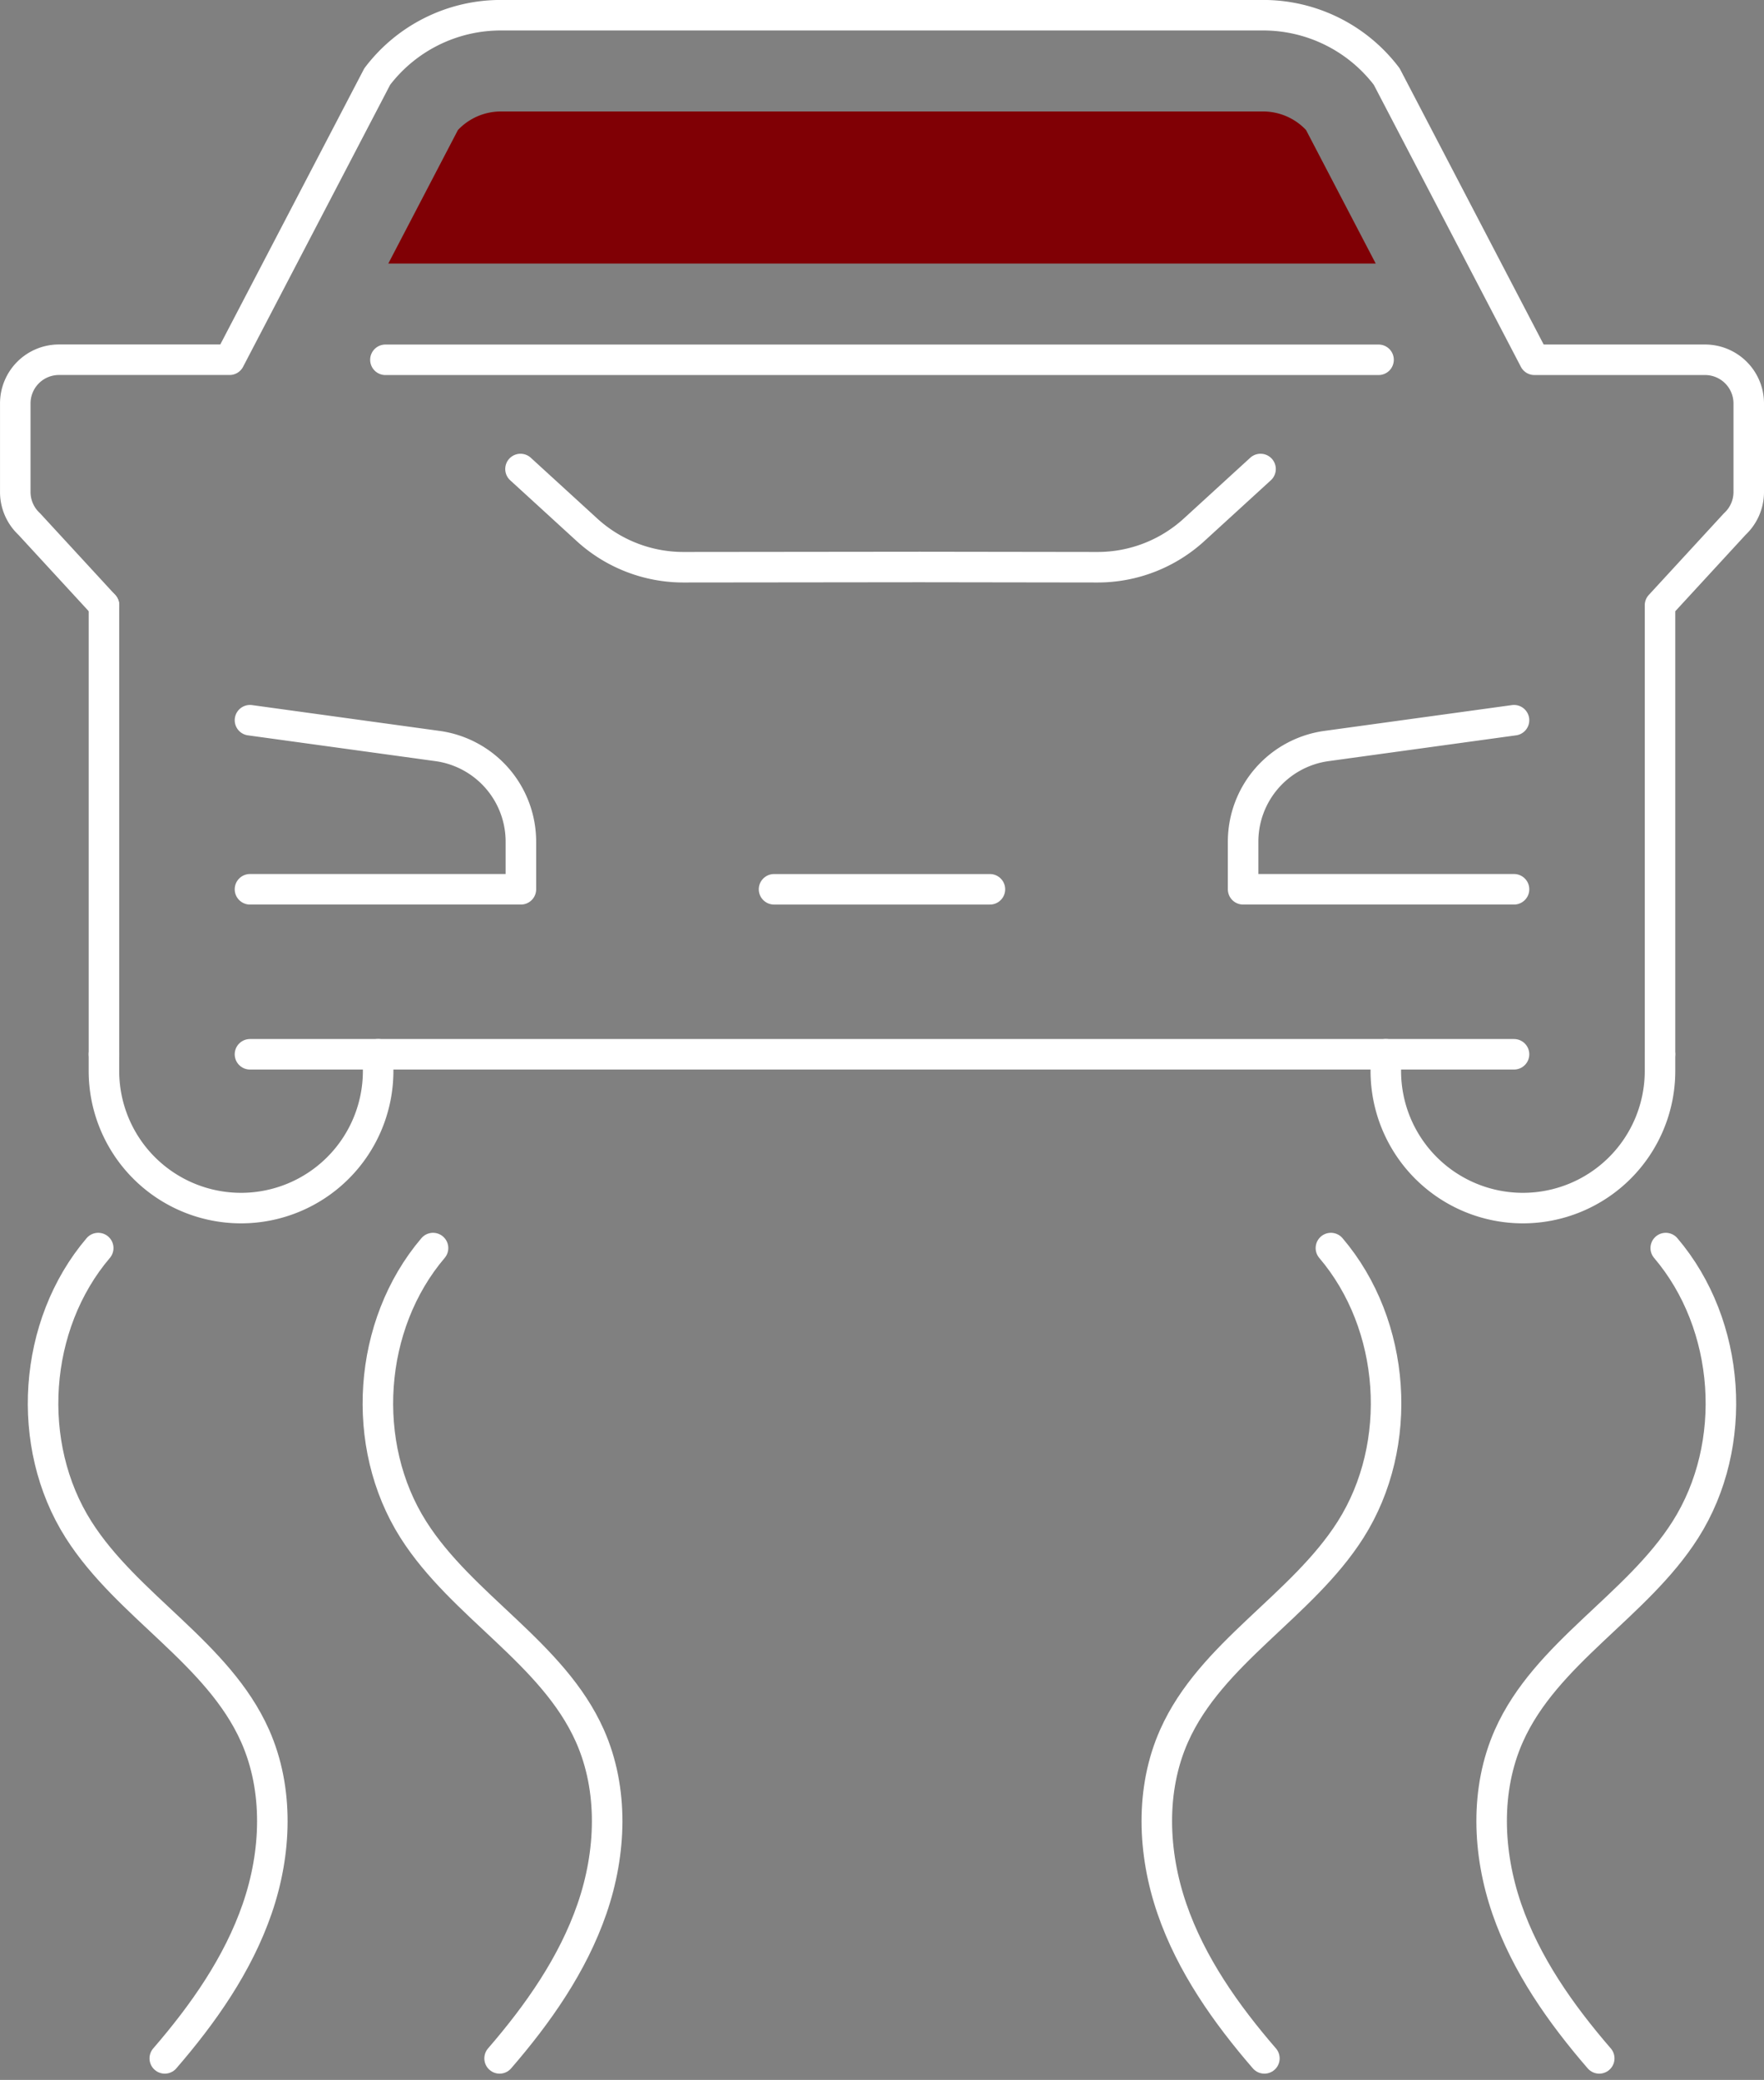
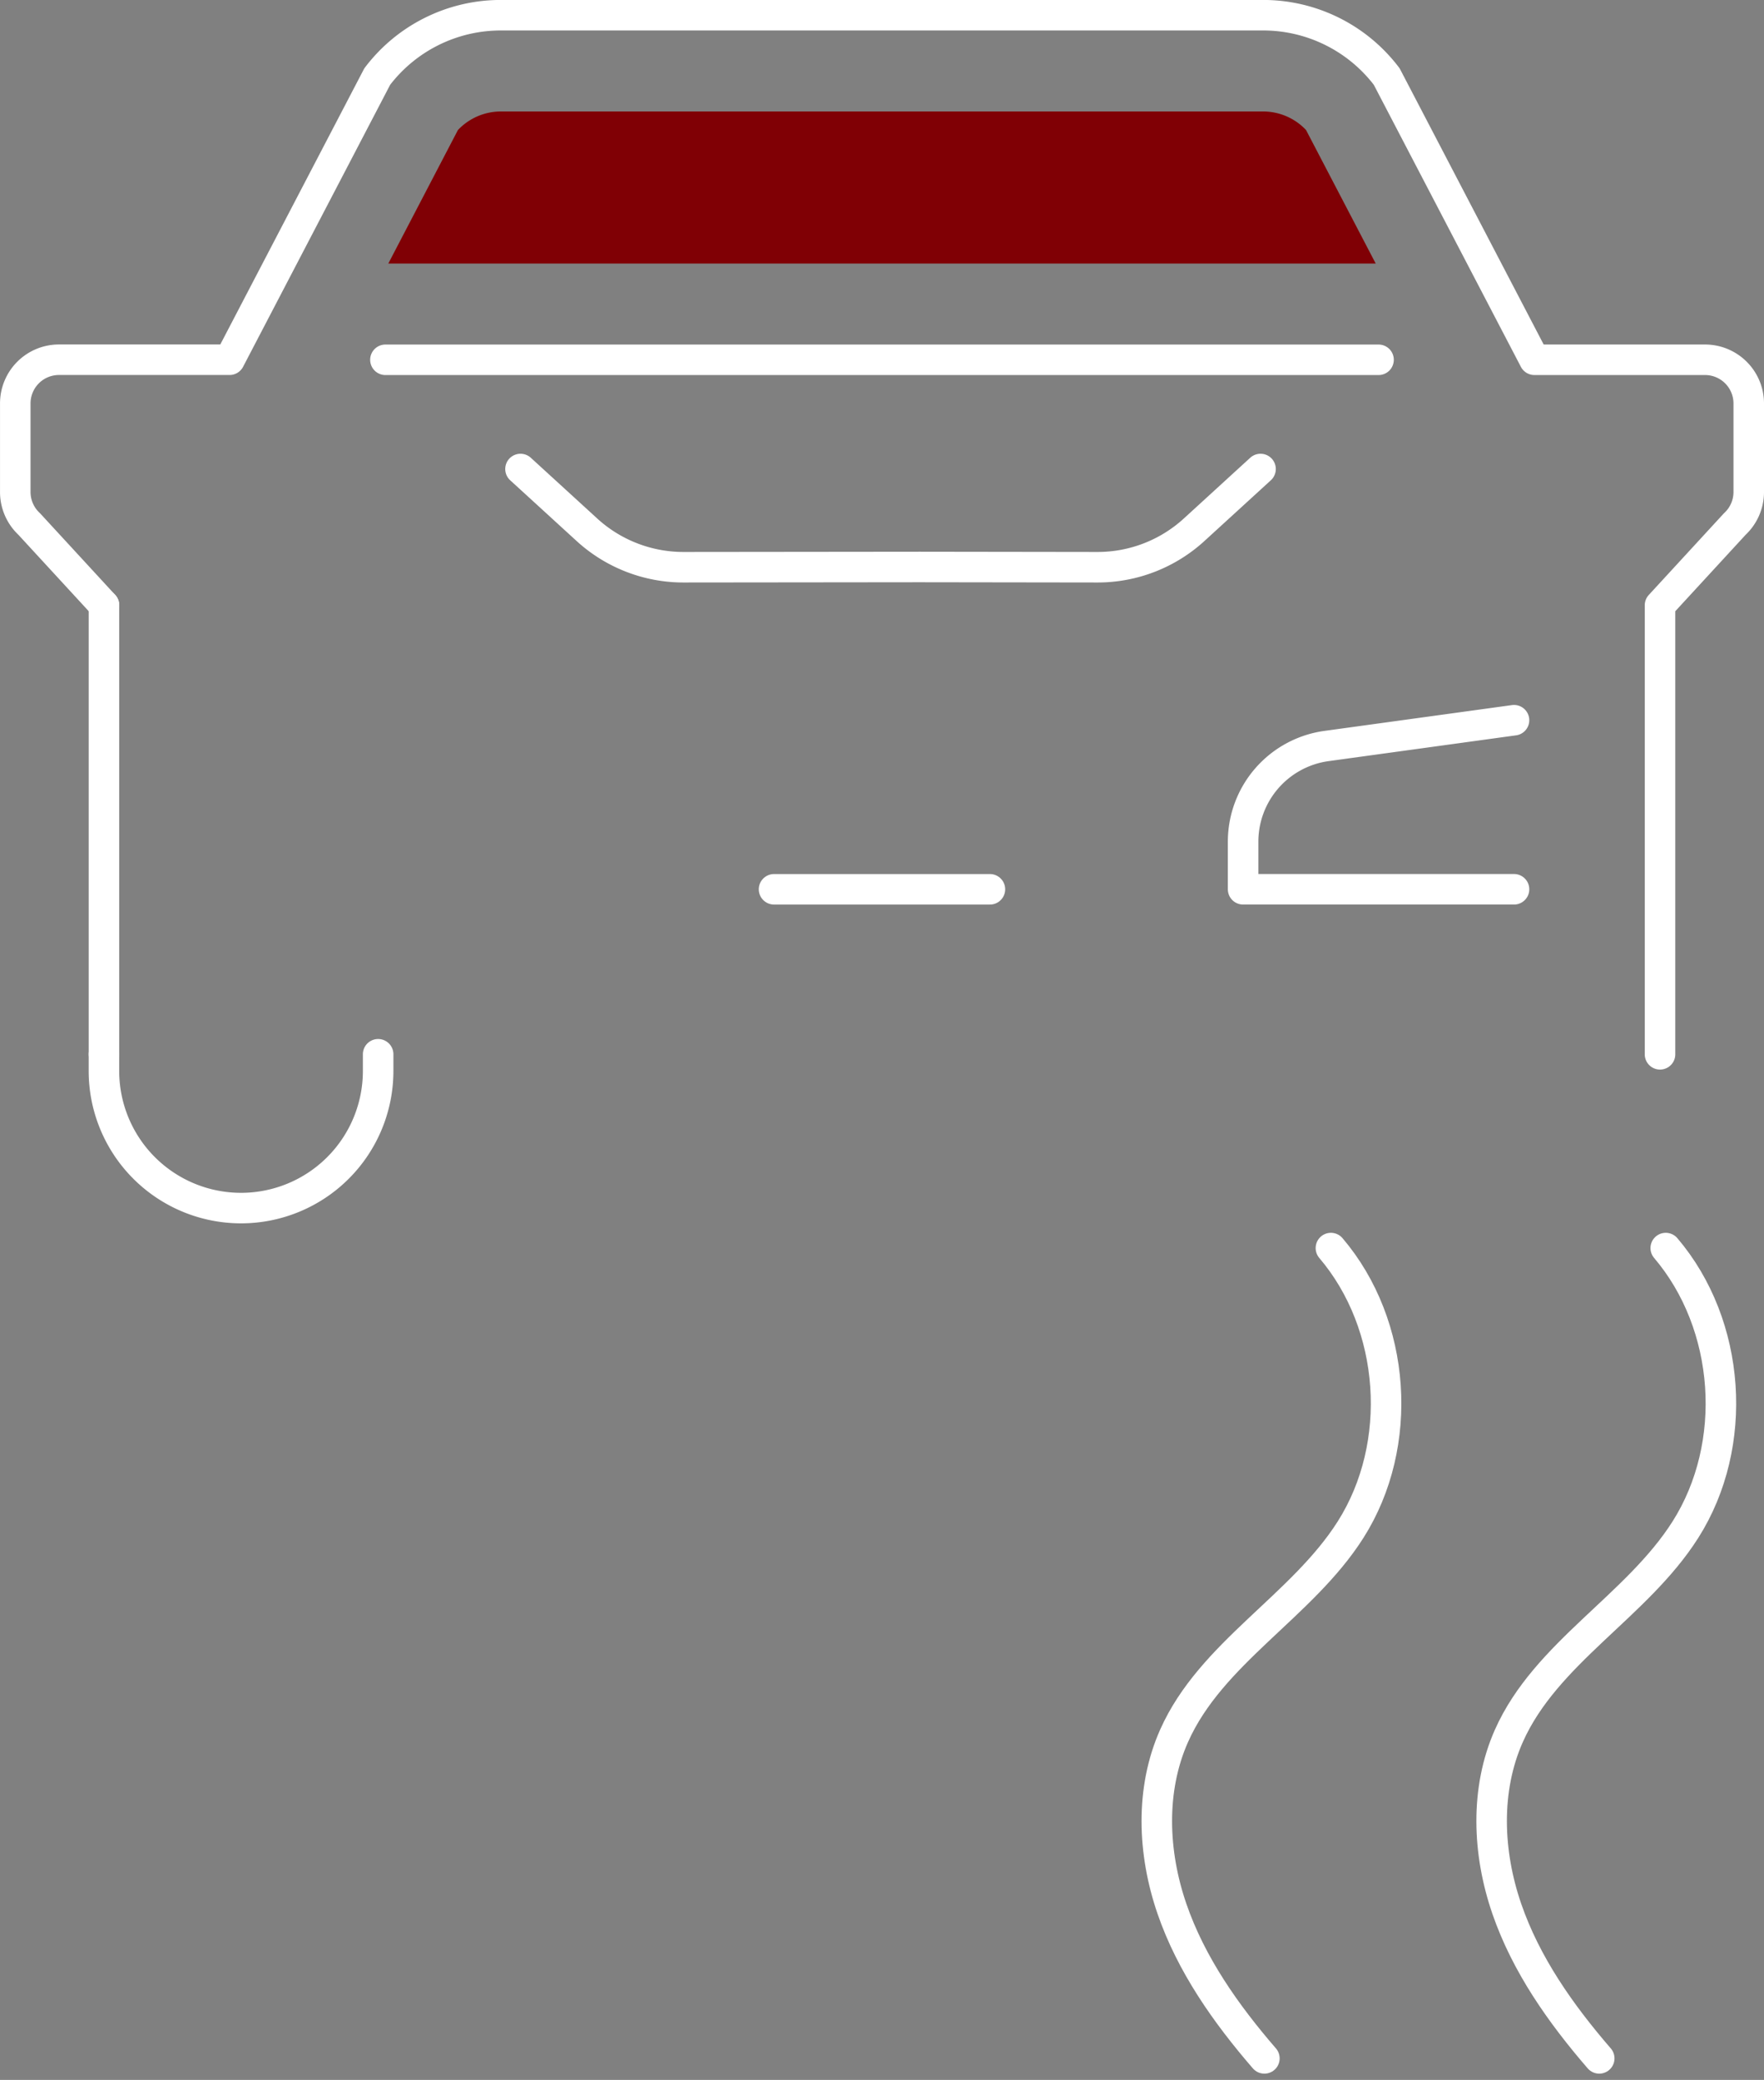
<svg xmlns="http://www.w3.org/2000/svg" width="240.99" height="284.164" viewBox="0 0 240.99 284.164">
  <rect x="0" y="0" width="240.99" height="284.164" fill="#808080" stroke="none" />
  <g id="Gruppe_93" data-name="Gruppe 93" transform="translate(-72.915 -1503.915)">
    <path id="Pfad_51" data-name="Pfad 51" d="M689.774,1820.944l-9.075,8.3a19.527,19.527,0,0,1-13.2,5.118l-24.292-.034-32.258.034a19.542,19.542,0,0,1-13.2-5.118l-9.075-8.3" transform="translate(-444.65 -252.95)" fill="none" stroke="#fff" stroke-linecap="round" stroke-linejoin="round" stroke-width="4.17" />
    <path id="Pfad_52" data-name="Pfad 52" d="M643.221,1850.138H606.211v-6.507a13.193,13.193,0,0,1,11.282-13.051l25.727-3.54" transform="translate(-363.468 -224.727)" fill="none" stroke="#fff" stroke-linecap="round" stroke-linejoin="round" stroke-width="4.17" />
-     <path id="Pfad_53" data-name="Pfad 53" d="M582.111,1827.04l25.722,3.54a13.193,13.193,0,0,1,11.288,13.051v6.507h-37.01" transform="translate(-475.044 -224.727)" fill="none" stroke="#fff" stroke-linecap="round" stroke-linejoin="round" stroke-width="4.17" />
    <line id="Linie_6" data-name="Linie 6" y2="61.351" transform="translate(87.117 1586.605)" fill="none" stroke="#fff" stroke-linecap="round" stroke-linejoin="round" stroke-width="4.17" />
    <path id="Pfad_54" data-name="Pfad 54" d="M588.536,1890.538l-10.218-11.1a5.968,5.968,0,0,1-1.9-4.374v-12.1a5.966,5.966,0,0,1,5.962-5.969H605.69l20.177-38.687a21.172,21.172,0,0,1,16.872-8.382H746.905a21.172,21.172,0,0,1,16.872,8.382L783.955,1857h23.313a5.971,5.971,0,0,1,5.968,5.969v12.1a5.975,5.975,0,0,1-1.908,4.374l-10.213,11.1v61.347" transform="translate(-501.415 -303.932)" fill="none" stroke="#fff" stroke-linecap="round" stroke-linejoin="round" stroke-width="4.17" />
-     <path id="Pfad_55" data-name="Pfad 55" d="M609.674,1835.147v2.285a18.733,18.733,0,0,0,18.73,18.73h0a18.733,18.733,0,0,0,18.73-18.73v-2.285" transform="translate(-347.435 -187.194)" fill="none" stroke="#fff" stroke-linecap="round" stroke-linejoin="round" stroke-width="4.17" />
    <path id="Pfad_56" data-name="Pfad 56" d="M616.027,1835.147v2.285a18.733,18.733,0,0,1-18.73,18.73h0a18.733,18.733,0,0,1-18.73-18.73v-2.285" transform="translate(-491.452 -187.194)" fill="none" stroke="#fff" stroke-linecap="round" stroke-linejoin="round" stroke-width="4.17" />
-     <path id="Pfad_57" data-name="Pfad 57" d="M754.8,1835.147H582.111" transform="translate(-475.046 -187.192)" fill="none" stroke="#fff" stroke-linecap="round" stroke-linejoin="round" stroke-width="4.17" />
    <line id="Linie_7" data-name="Linie 7" x2="29.492" transform="translate(178.661 1625.414)" fill="none" stroke="#fff" stroke-linecap="round" stroke-linejoin="round" stroke-width="4.17" />
    <line id="Linie_8" data-name="Linie 8" x2="135.677" transform="translate(125.569 1553.071)" fill="none" stroke="#fff" stroke-linecap="round" stroke-linejoin="round" stroke-width="4.17" />
    <g id="Gruppe_37" data-name="Gruppe 37" transform="translate(78.797 1674.429)">
      <g id="Gruppe_35" data-name="Gruppe 35" transform="translate(152.158)">
        <path id="Pfad_58" data-name="Pfad 58" d="M636.028,1839.85c8.918,10.483,10.061,26.859,2.68,38.485-6.66,10.482-19.051,16.8-24.106,28.148-3.277,7.37-2.916,16-.293,23.623s7.358,14.35,12.633,20.452" transform="translate(-566.501 -1839.85)" fill="none" stroke="#fff" stroke-linecap="round" stroke-linejoin="round" stroke-width="4.17" />
        <path id="Pfad_59" data-name="Pfad 59" d="M627.9,1839.85c8.923,10.483,10.061,26.859,2.68,38.485-6.66,10.482-19.051,16.8-24.1,28.148-3.282,7.37-2.922,16-.3,23.623s7.358,14.35,12.633,20.452" transform="translate(-604.117 -1839.85)" fill="none" stroke="#fff" stroke-linecap="round" stroke-linejoin="round" stroke-width="4.17" />
      </g>
      <g id="Gruppe_36" data-name="Gruppe 36">
-         <path id="Pfad_60" data-name="Pfad 60" d="M584.625,1839.85c-8.917,10.483-10.06,26.859-2.679,38.485,6.66,10.482,19.051,16.8,24.106,28.148,3.276,7.37,2.922,16,.293,23.623s-7.352,14.35-12.627,20.452" transform="translate(-577.089 -1839.85)" fill="none" stroke="#fff" stroke-linecap="round" stroke-linejoin="round" stroke-width="4.17" />
-         <path id="Pfad_61" data-name="Pfad 61" d="M592.75,1839.85c-8.917,10.483-10.06,26.859-2.68,38.485,6.66,10.482,19.051,16.8,24.107,28.148,3.276,7.37,2.922,16,.293,23.623s-7.353,14.35-12.627,20.452" transform="translate(-539.473 -1839.85)" fill="none" stroke="#fff" stroke-linecap="round" stroke-linejoin="round" stroke-width="4.17" />
-       </g>
+         </g>
    </g>
    <path id="Pfad_62" data-name="Pfad 62" d="M705,1812.267H600.831a8.072,8.072,0,0,0-5.849,2.534l-9.514,18.246h134.9l-9.52-18.246A8.061,8.061,0,0,0,705,1812.267Z" transform="translate(-459.507 -293.122)" fill="#800005" />
  </g>
</svg>